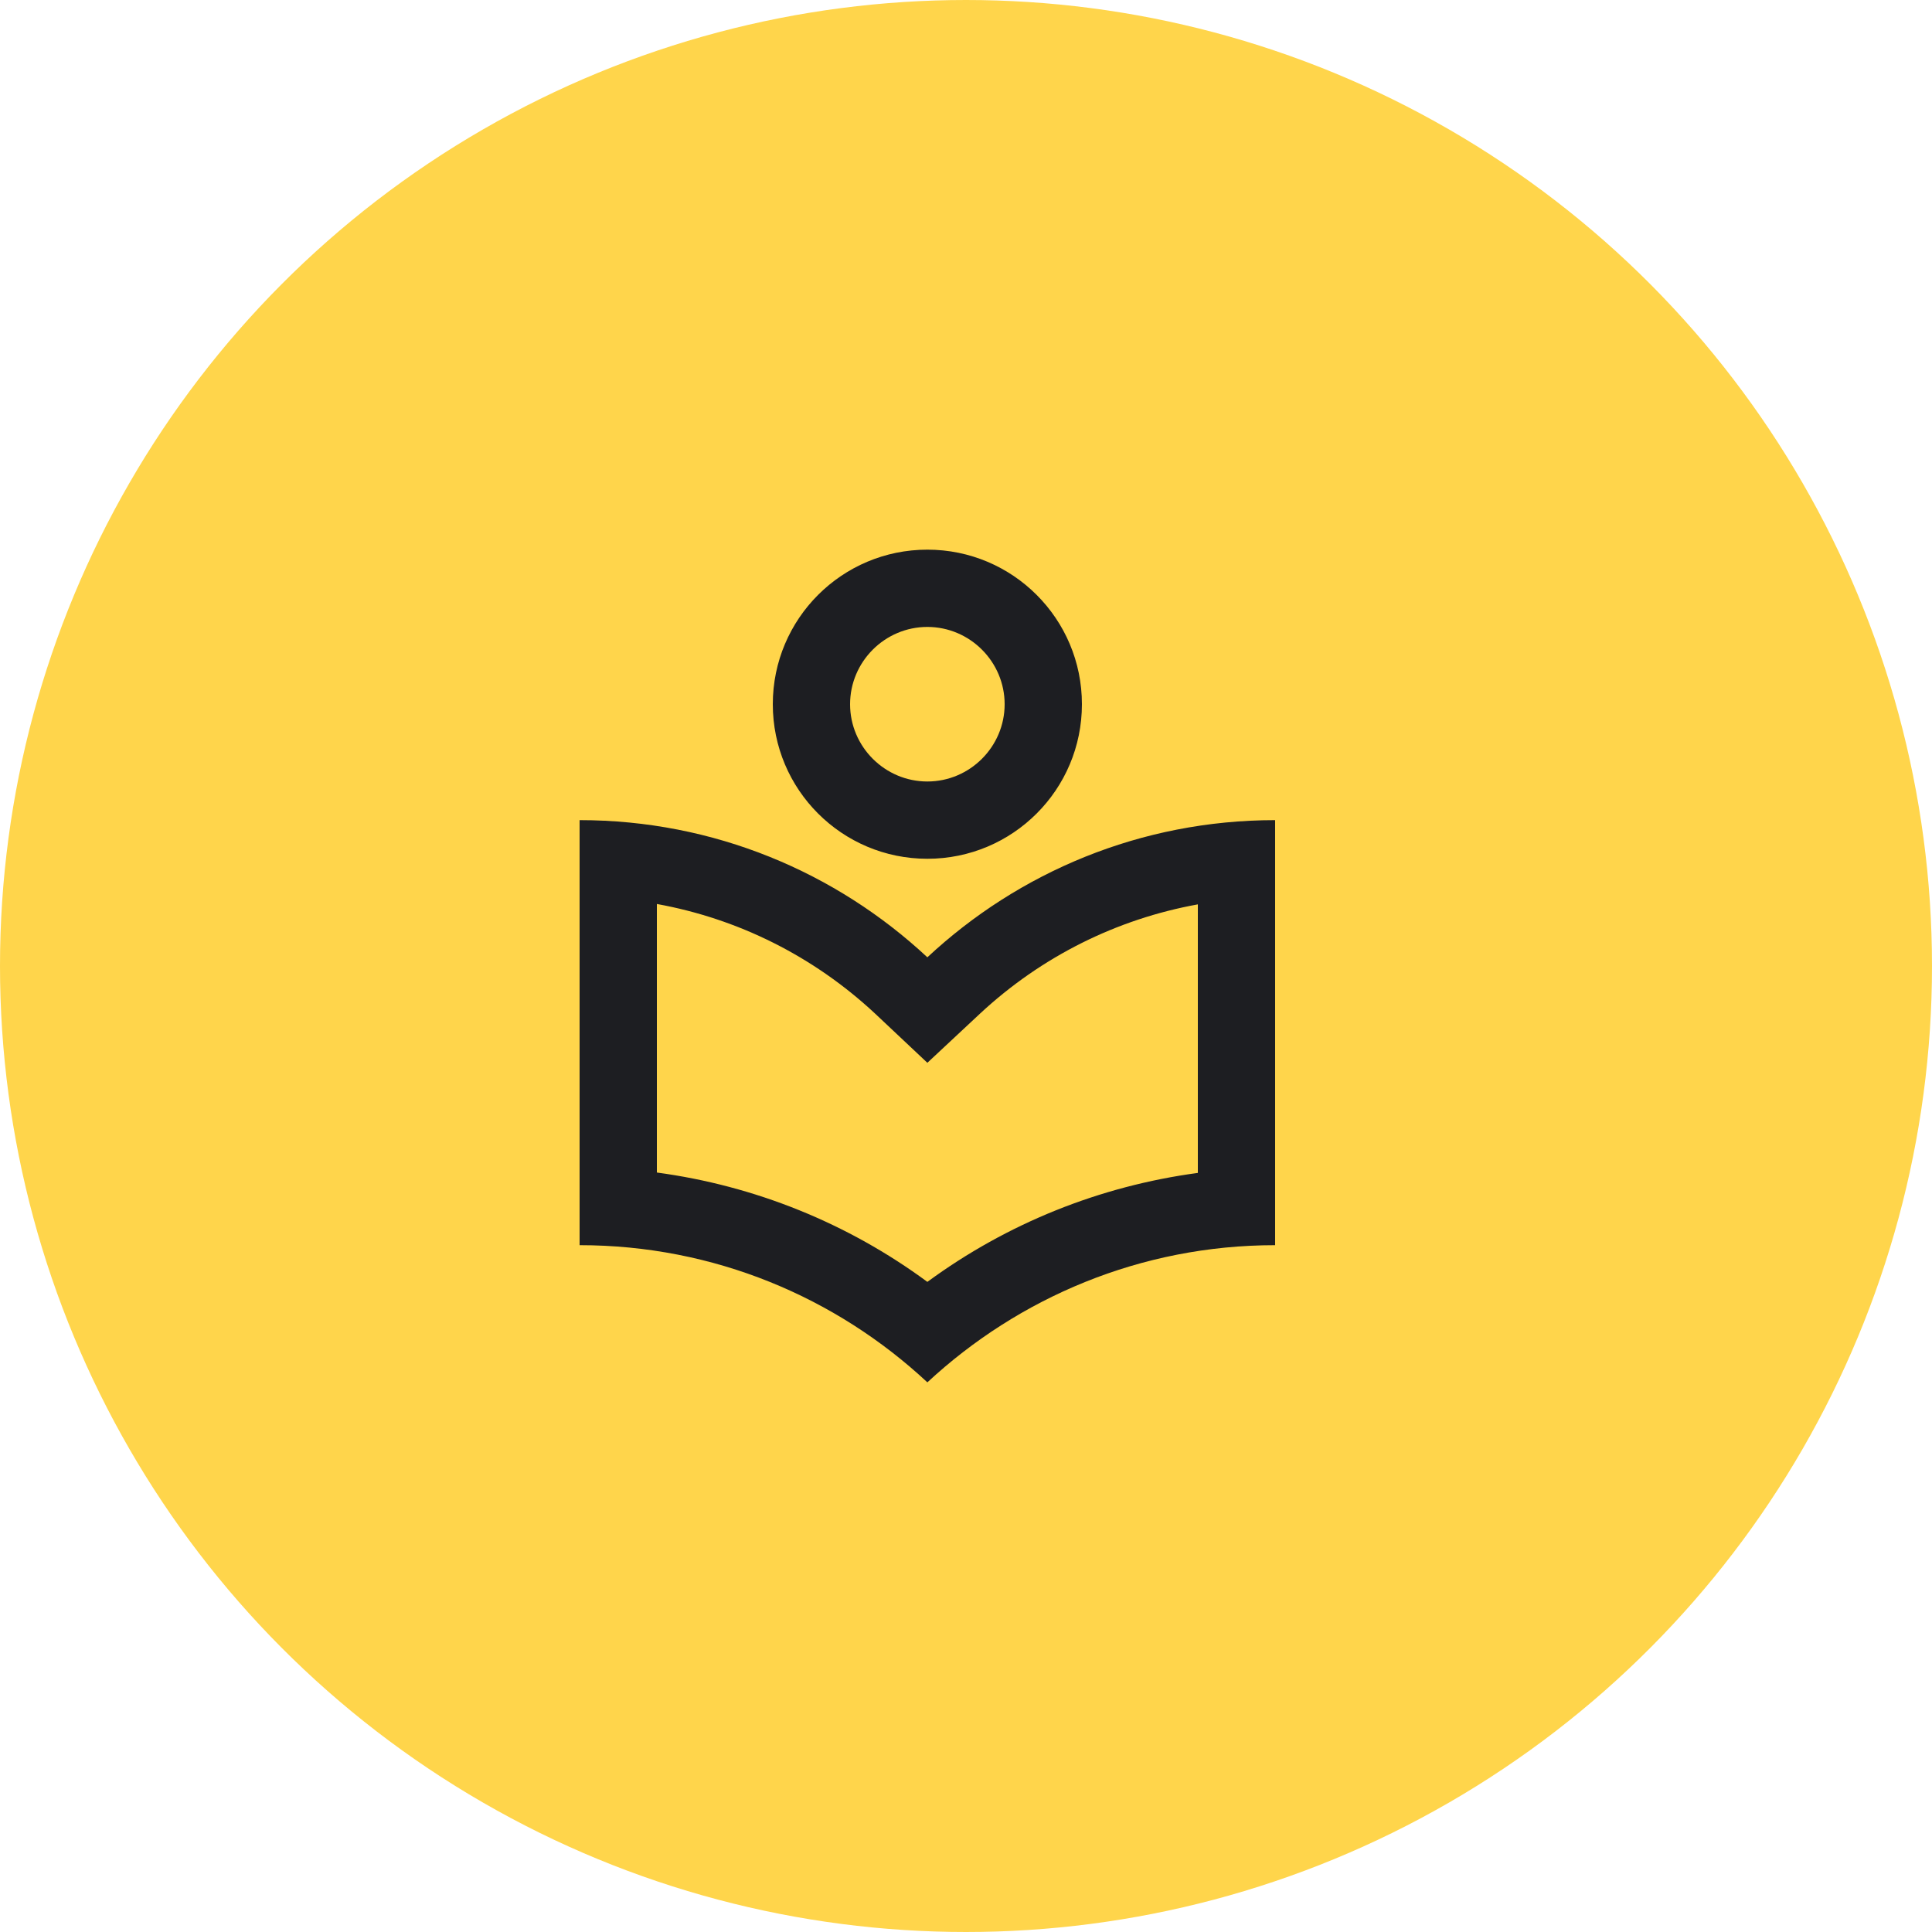
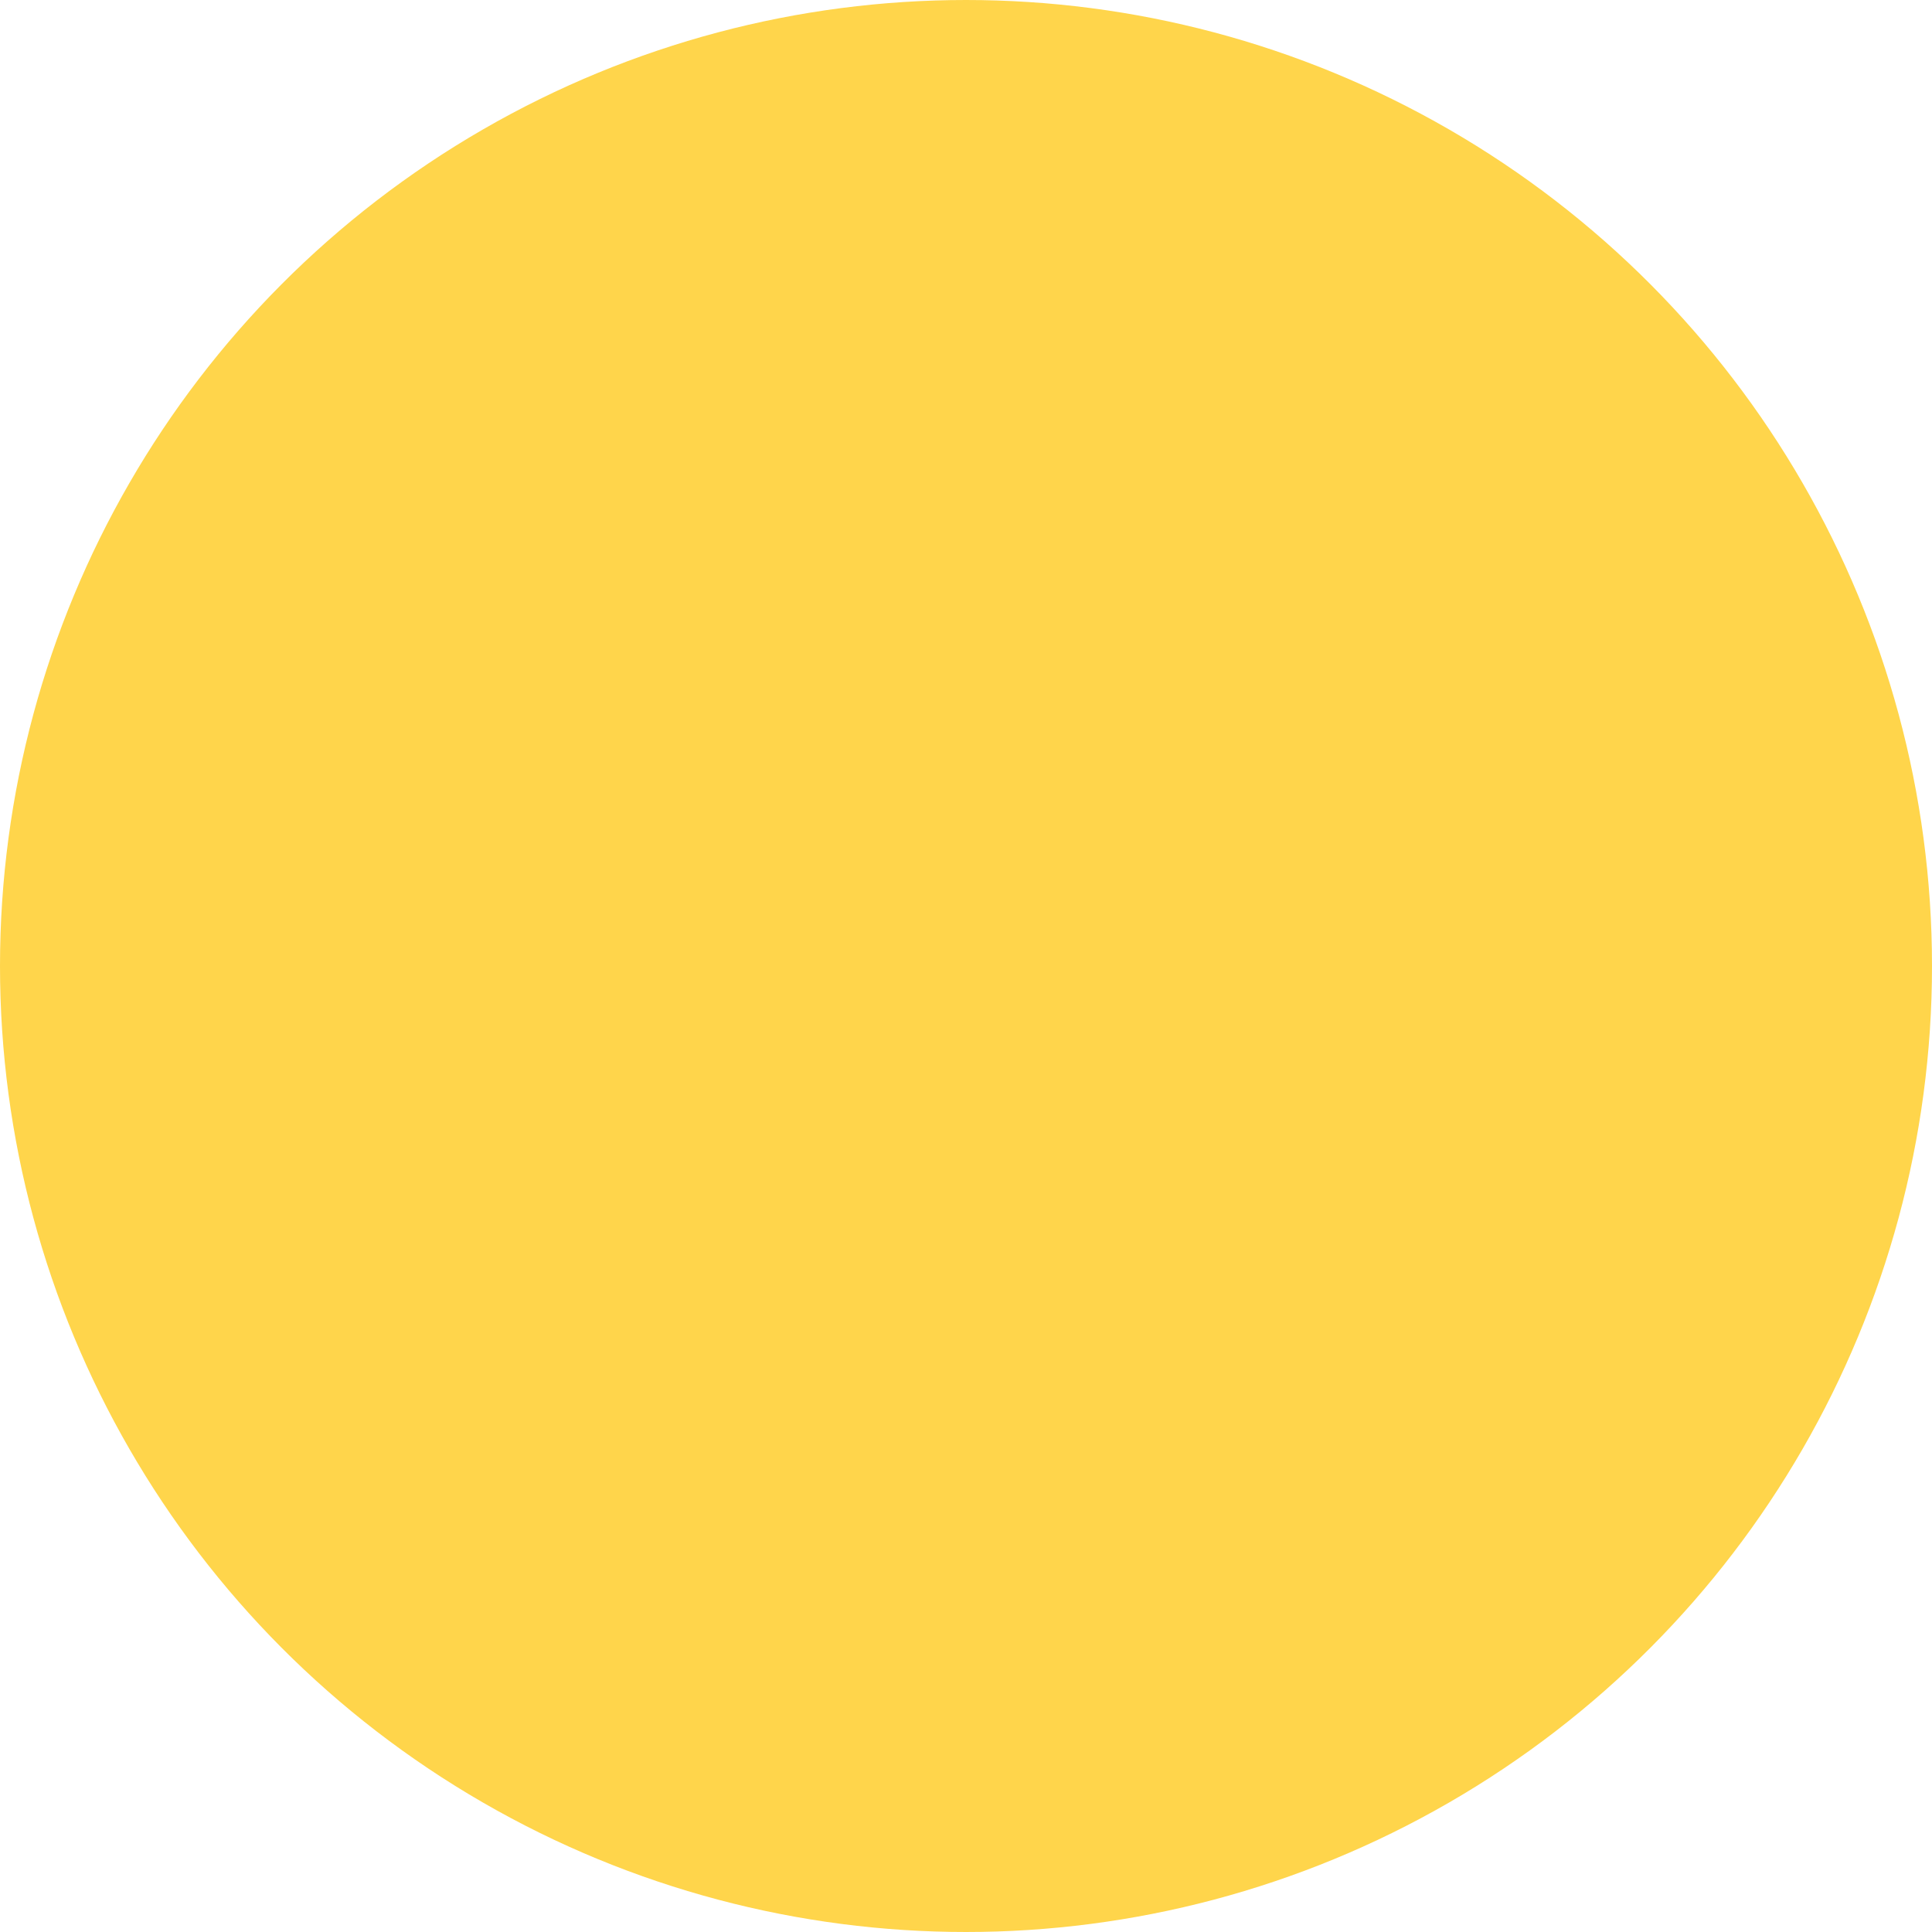
<svg xmlns="http://www.w3.org/2000/svg" width="50" height="50" viewBox="0 0 50 50" fill="none">
  <circle cx="25" cy="25" r="23" fill="#FFD54B" stroke="#FFD54B" stroke-width="4" />
-   <path d="M24 22.225C26.21 22.225 28 20.435 28 18.225C28 16.015 26.21 14.225 24 14.225C21.79 14.225 20 16.015 20 18.225C20 20.435 21.79 22.225 24 22.225ZM24 16.225C25.1 16.225 26 17.125 26 18.225C26 19.325 25.1 20.225 24 20.225C22.9 20.225 22 19.325 22 18.225C22 17.125 22.9 16.225 24 16.225ZM24 24.775C21.64 22.575 18.48 21.225 15 21.225V32.225C18.48 32.225 21.64 33.575 24 35.775C26.36 33.585 29.52 32.225 33 32.225V21.225C29.52 21.225 26.36 22.575 24 24.775ZM31 30.355C28.47 30.695 26.07 31.655 24 33.175C21.94 31.655 19.53 30.685 17 30.345V23.395C19.1 23.775 21.05 24.745 22.64 26.225L24 27.505L25.36 26.235C26.95 24.755 28.9 23.785 31 23.405V30.355Z" fill="#1D1E22" />
</svg>